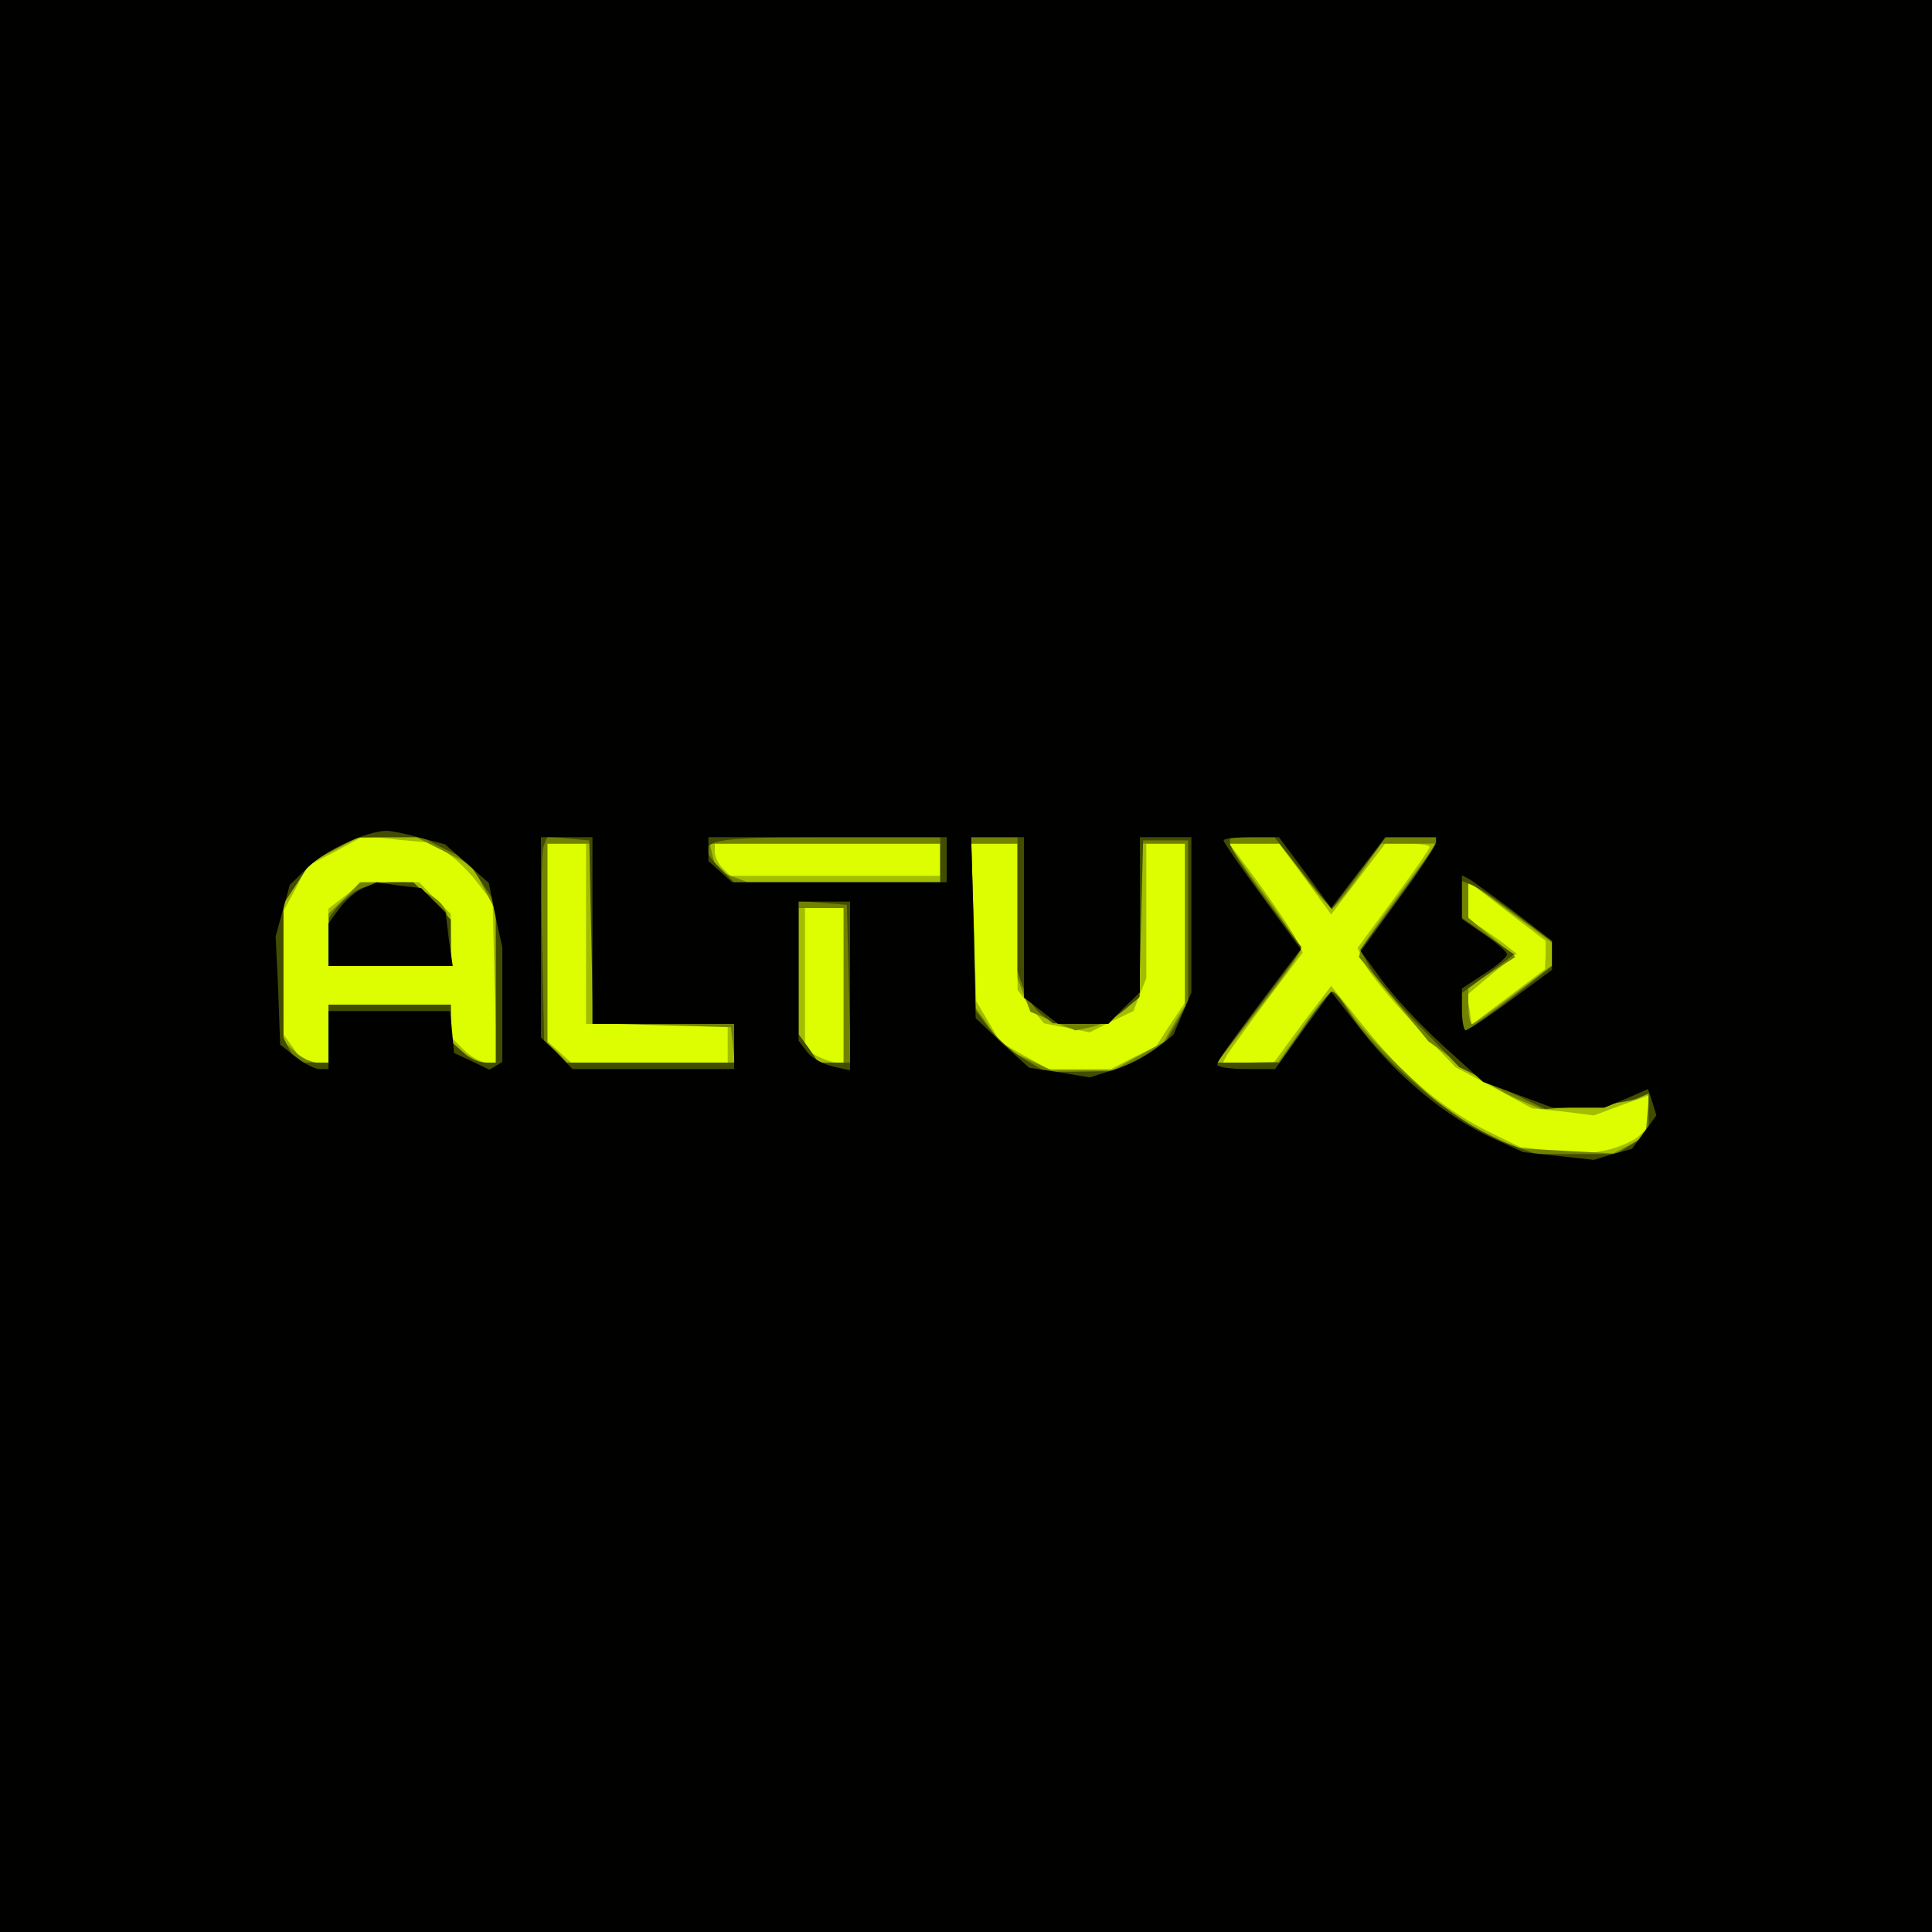
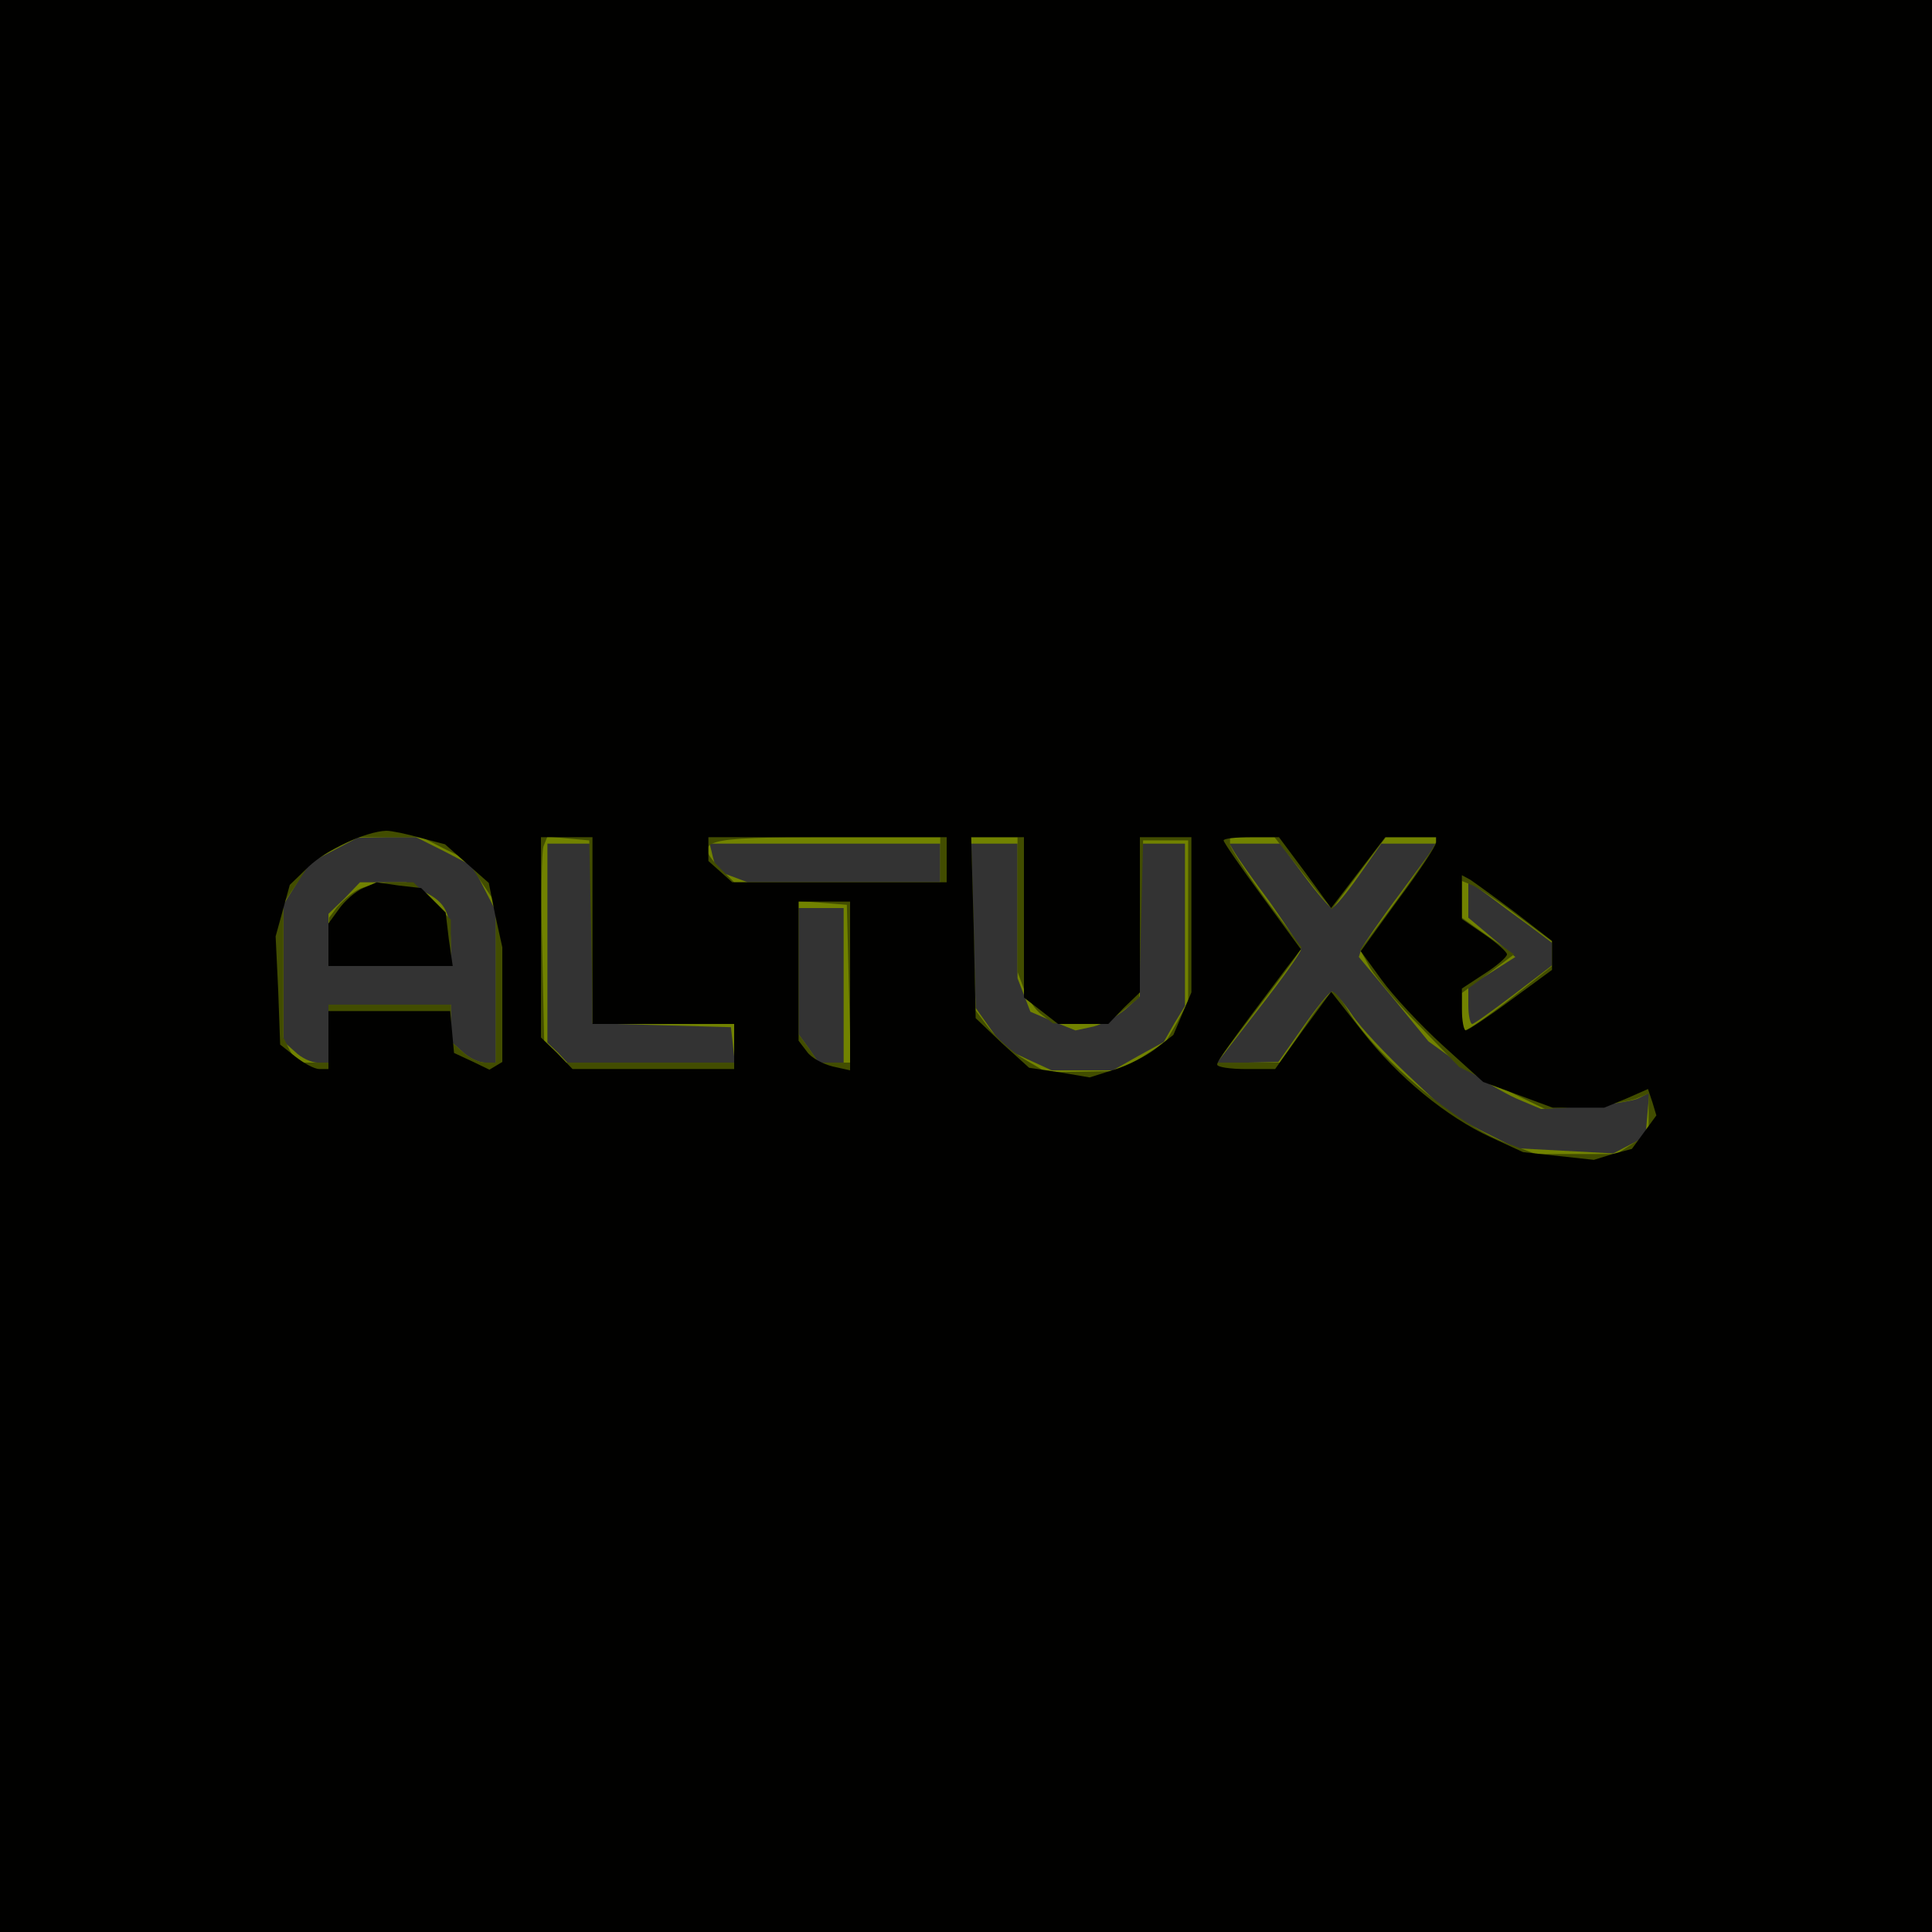
<svg xmlns="http://www.w3.org/2000/svg" version="1.2" baseProfile="tiny-ps" viewBox="0 0 300 300">
  <rect x="0" y="0" width="300" height="300" fill="#333333" stroke="none" />
  <title>AltuxPP1</title>
  <g>
    <g fill="#dcfe00" transform="matrix(.1 0 0 -.1 0 300)">
-       <path d="M0 1500V0h3000v3000H0V1500z" />
-     </g>
+       </g>
    <g fill="#a3bd00" transform="matrix(.1 0 0 -.1 0 300)">
-       <path d="M0 1500V0h3000v3000H0V1500zm699 172c14-10 34-31 45-46l21-27 3-125 4-124h-16c-9 0-25 9-36 20l-20 20v50H510v-90h-39l-15 22-16 22v191l19 35 18 35 44 23 44 24 54-6 55-5 25-19zm211-122v-140h220v-60H887l-19 17-18 16v307h60v-140zm550 115v-25h-326l-12 12c-7 7-12 18-12 25v13h350v-25zm120-89v-113l20-26 21-26 36-7 35-7 34 17 34 16 10 26 10 25v209h60v-247l-23-34-22-34-35-17-35-18h-97l-38 21-37 21-18 31-19 32-4 123-4 122h72v-114zm447 59 40-55 42 55 42 55h34c19 0 35-2 35-5s-25-39-56-81l-56-76 10-23c6-13 40-55 76-93l66-69 60-32 59-32 48-5 48-6 43 16 42 15v-48l-15-15c-9-8-32-18-51-22l-36-7-49 6-49 6-53 26c-70 36-128 85-189 161l-51 63-45-59-44-60h-79l7 13c4 6 32 45 62 85l55 73-11 22c-6 12-32 50-57 85l-46 62h77l41-55zm373-118-1-22-57-43-57-43-3 23-4 23 38 32 39 32-20 16c-11 8-28 20-37 26l-18 10v60l60-46 60-46v-22zm-1090-47v-120h-11c-6 0-19 5-30 10l-19 11v219h60v-120zm-774 139-26-20v-89h190v81l-25 24-24 25h-88l-27-21z" />
-     </g>
+       </g>
    <g fill="#718200" transform="matrix(.1 0 0 -.1 0 300)">
      <path d="M0 1500V0h3000v3000H0V1500zm690 178 44-23 18-35 18-35v-235h-17c-9 0-25 7-35 17l-18 16v57H510v-90h-17c-9 0-25 7-35 17l-18 16v212l20 32 19 32 38 20 38 20 45 1h46l44-22zm230-128v-139l108-3 107-3 3-27 3-28H881l-15 16-16 15v309h70v-140zm540 110v-30h-299l-24 9-24 9-6 21-5 21h358v-30zm120-74v-105l10-26 10-26 35-15 35-14 28 6c15 4 37 16 50 27l22 20v237h70v-252l-17-28-16-28-40-22-39-22h-95l-37 17-36 17-23 32-22 31-4 128-3 127h72v-104zm445 54c20-27 40-50 43-50 4 0 23 23 42 50l35 50h86l-56-76c-31-41-58-81-61-87l-4-13 54-65 54-66 50-36c27-21 67-44 87-53l38-16 66 4c36 2 74 8 84 12l18 9-3-34-3-34-25-13-25-13-75 4-75 4-52 26-52 27-64 60c-35 33-75 75-88 95-13 19-27 35-31 35s-24-25-45-55l-38-54-47-1h-48l65 84c36 46 65 87 65 91s-22 37-48 74c-27 36-52 72-56 79l-7 12h79l37-50zm353-80 32-24v-35l-59-45c-33-25-62-46-65-46s-6 13-6 29v29l37 23 36 23-36 30-37 31v57l33-24c17-13 47-35 65-48zm-1068-90v-120h-39l-15 22-16 22v196h70v-120zm-775 135-25-24v-81h190v34c0 48-8 65-41 81l-28 15h-72l-24-25z" />
    </g>
    <g fill="#424d00" transform="matrix(.1 0 0 -.1 0 300)">
      <path d="M0 1500V0h3000v3000H0V1500zm690 182 35-17 22-34 23-34v-247h-17c-9 0-25 7-35 17l-18 16v57H510v-90h-49l-11 19-10 20v208l23 34 22 34 35 17 35 18h100l35-18zm228-129 3-143h219v-60H872l-13 17-14 16-3 144c-2 80-1 151 2 159l6 15 32-3 33-3 3-142zm542 112v-35h-320l-20 20c-46 46-31 50 167 50h173v-35zm120-69v-105l10-27c6-15 18-33 28-40l17-13 41-1h41l26 20 26 21 3 122 3 122h70v-250l-17-32-18-31-36-23-37-22-56-1-56-1-34 20c-19 11-43 33-55 48l-21 28-3 135-4 134h72v-104zm436 57c21-27 41-52 45-56l7-9 42 56 42 56h78v-7c-1-5-27-44-59-88l-59-80 16-29c10-16 44-57 78-91l60-62 67-33 66-32 63 4c35 3 71 8 81 13l17 7v-62l-25-16-25-16h-125l-43 16c-78 28-206 135-250 209-9 15-19 27-23 27s-24-25-44-55l-38-55h-98l59 78c32 42 62 82 66 89l7 12-56 75c-30 41-55 80-55 85v11h69l37-47zm339-74 55-41v-38l-61-48c-33-26-65-48-70-50l-9-4v60l41 30 40 30-40 28-41 29v57l15-6c8-3 40-24 70-47zm-1037-106 3-123h-50l-15 22-16 22v207l38-3 37-3 3-122zm-763 145c-11-6-25-19-32-27l-12-16-1-37v-38h190v72l-29 29-29 29h-34c-18 0-42-6-53-12z" />
    </g>
    <g fill="#010100" transform="matrix(.1 0 0 -.1 0 300)">
      <path d="M0 1500V0h3000v3000H0V1500zm653 199 38-10 34-30 34-30 10-50 11-50v-178l-10-6-10-6-27 13-28 13-3 33-3 32H510v-90h-14c-8 0-24 9-37 19l-24 19-3 84-4 84 11 40 11 40 29 28c27 26 89 55 121 56 8 0 32-5 53-11zm267-144v-145h220v-70H889l-24 25-25 24v311h80v-145zm550 110v-35h-333l-19 17-18 16v37h370v-35zm120-89v-125l26-20 27-21h78l24 25 25 24v241h80v-241l-14-33-14-33-27-21c-15-12-45-27-65-33l-38-12-47 8-47 7-42 38-41 39-3 140-4 141h82v-124zm437 69 40-55 42 55 42 55h79v-8c0-5-26-45-59-89l-58-80 32-44c18-25 60-70 95-102l63-57 54-20 54-20h80l34 14 34 15 7-21 6-20-19-26-19-26-30-8-29-9-55 6-55 6-50 23c-69 32-144 93-200 165l-48 61-44-60-43-60h-45c-25 0-45 3-45 7 0 5 15 27 107 149l23 30-60 82c-33 45-60 84-60 87s19 5 43 5h43l41-55zm326-62 57-44v-45l-64-47c-35-26-67-47-70-47s-6 15-6 33v32l35 23c19 12 35 26 35 30s-16 18-35 31l-35 24v68l13-7c6-4 38-27 70-51zm-1033-114v-131l-27 6c-16 4-34 14-40 23l-13 17v216h80v-131zm-756 152c-12-5-29-20-38-33l-16-22v-66h193l-6 41-5 42-19 19-19 19-35 4-34 5-21-9z" />
    </g>
  </g>
</svg>